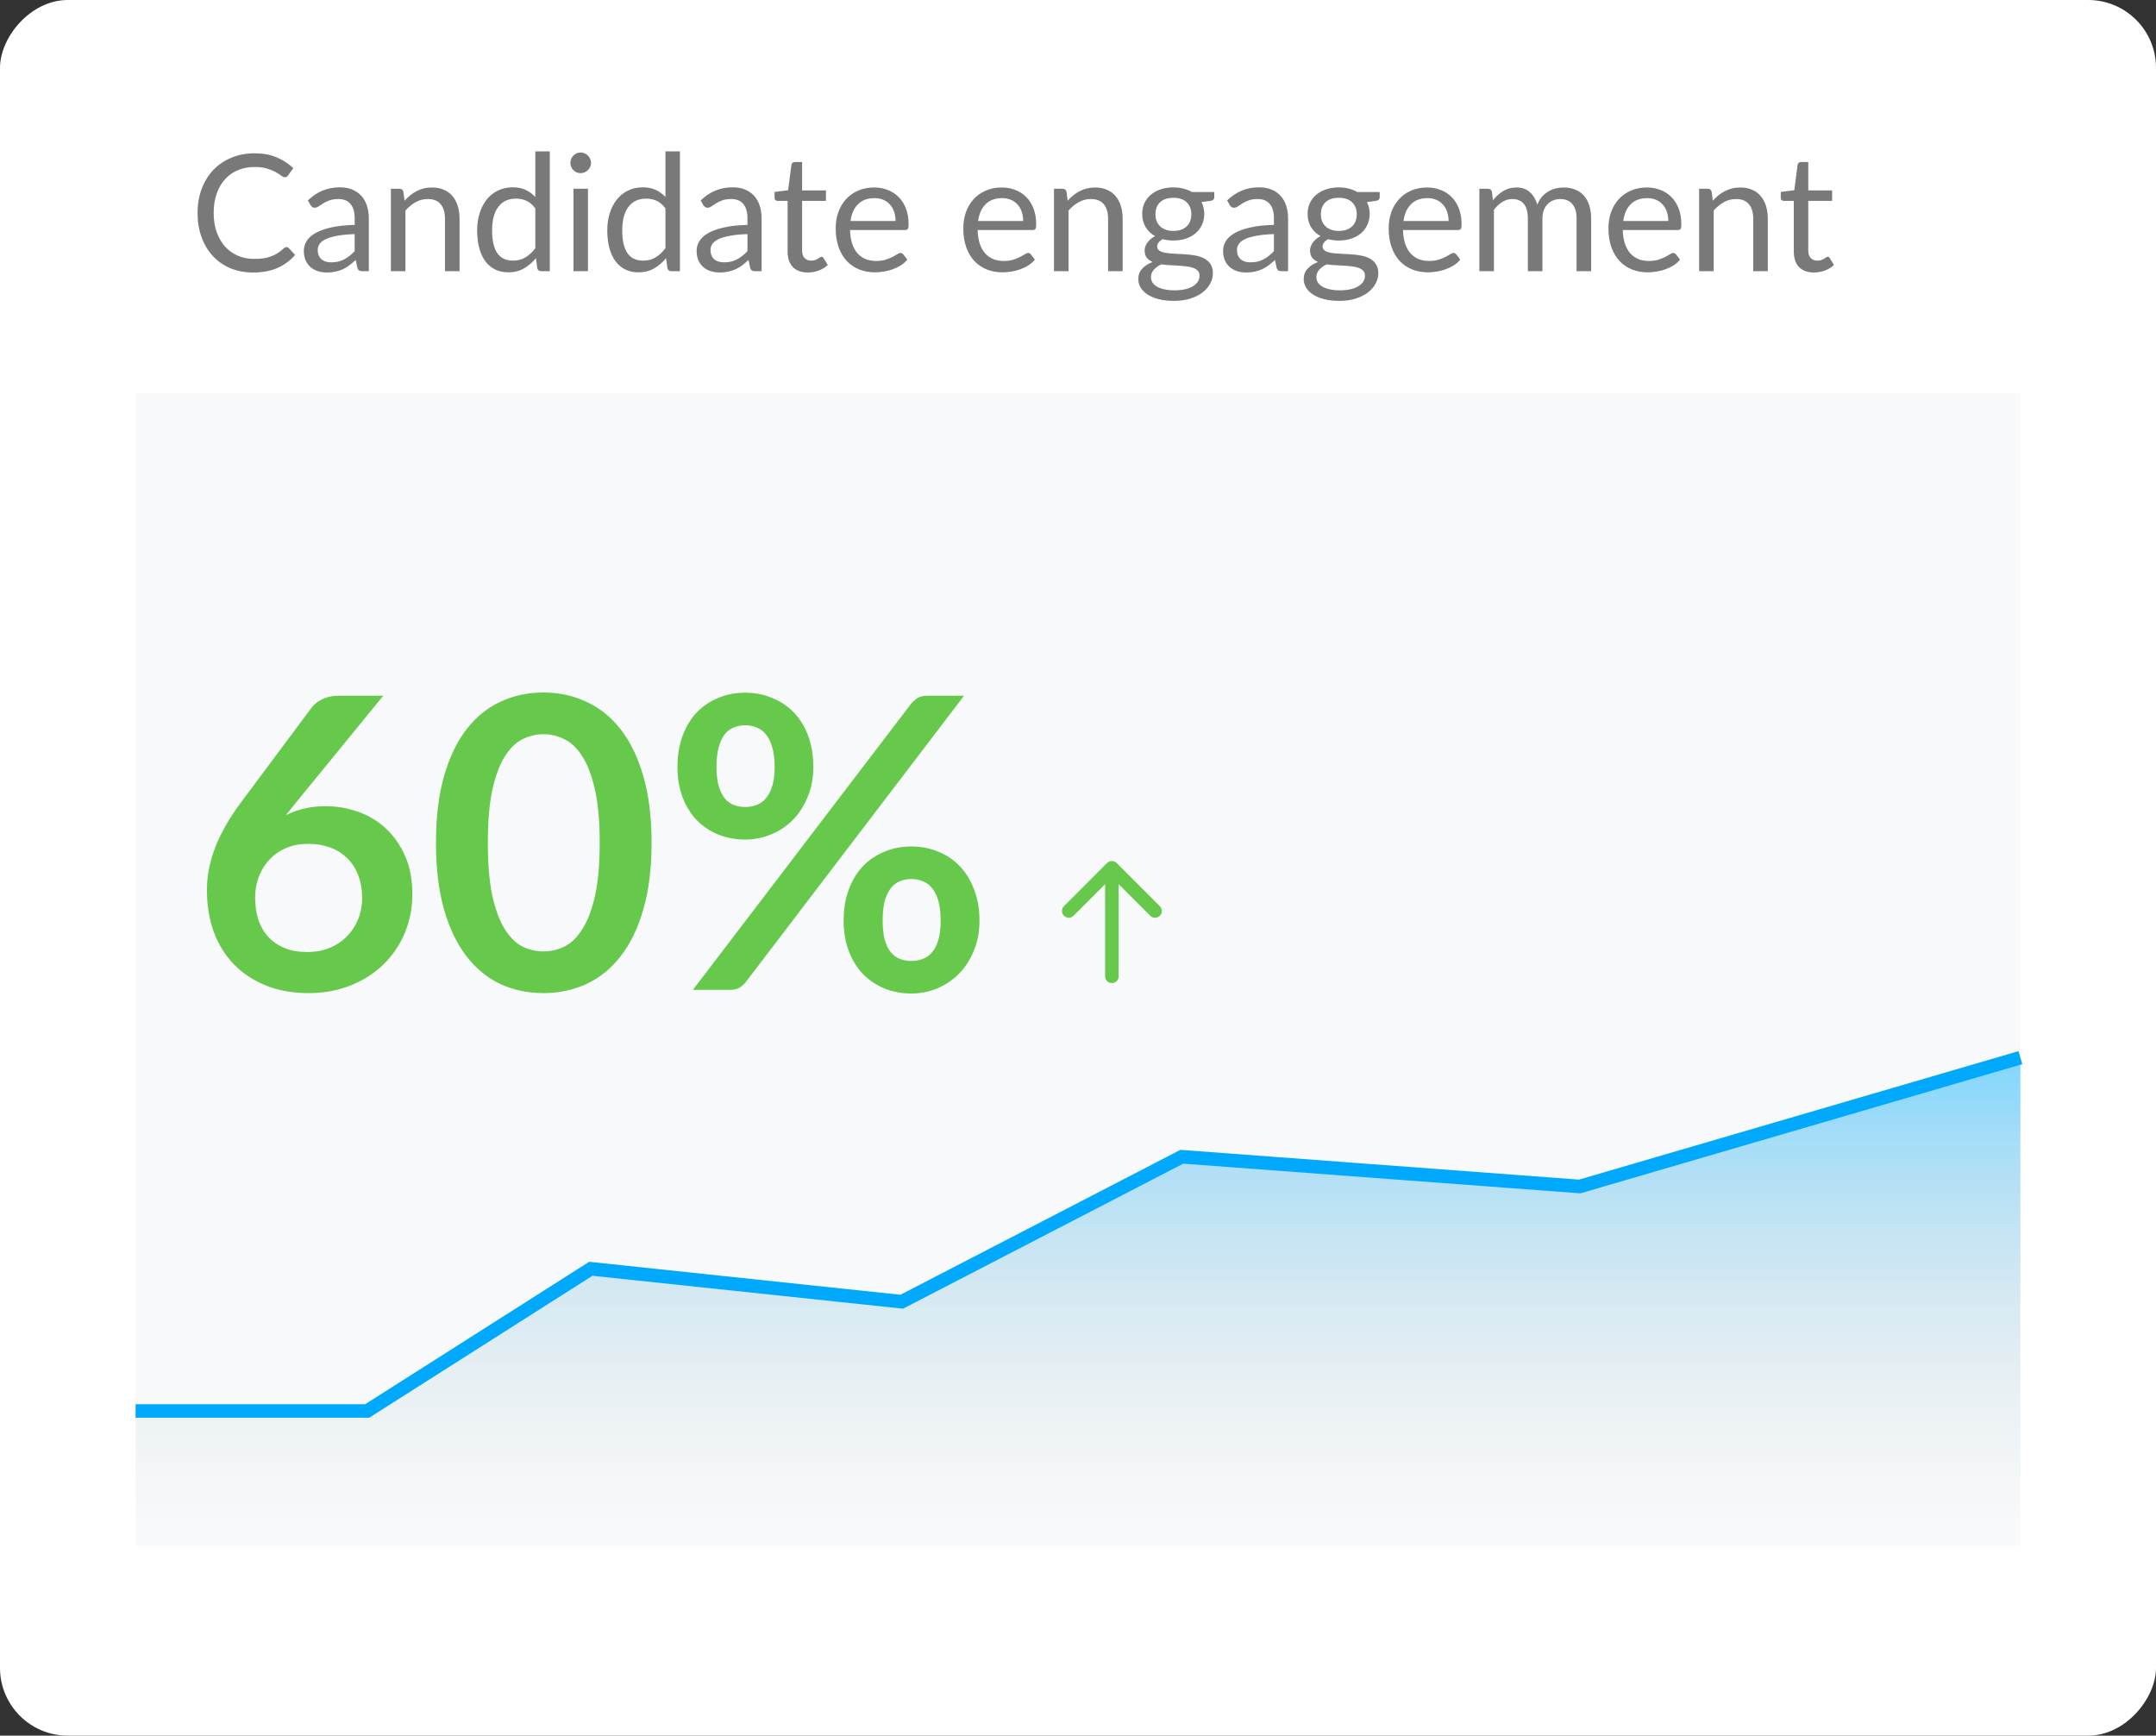
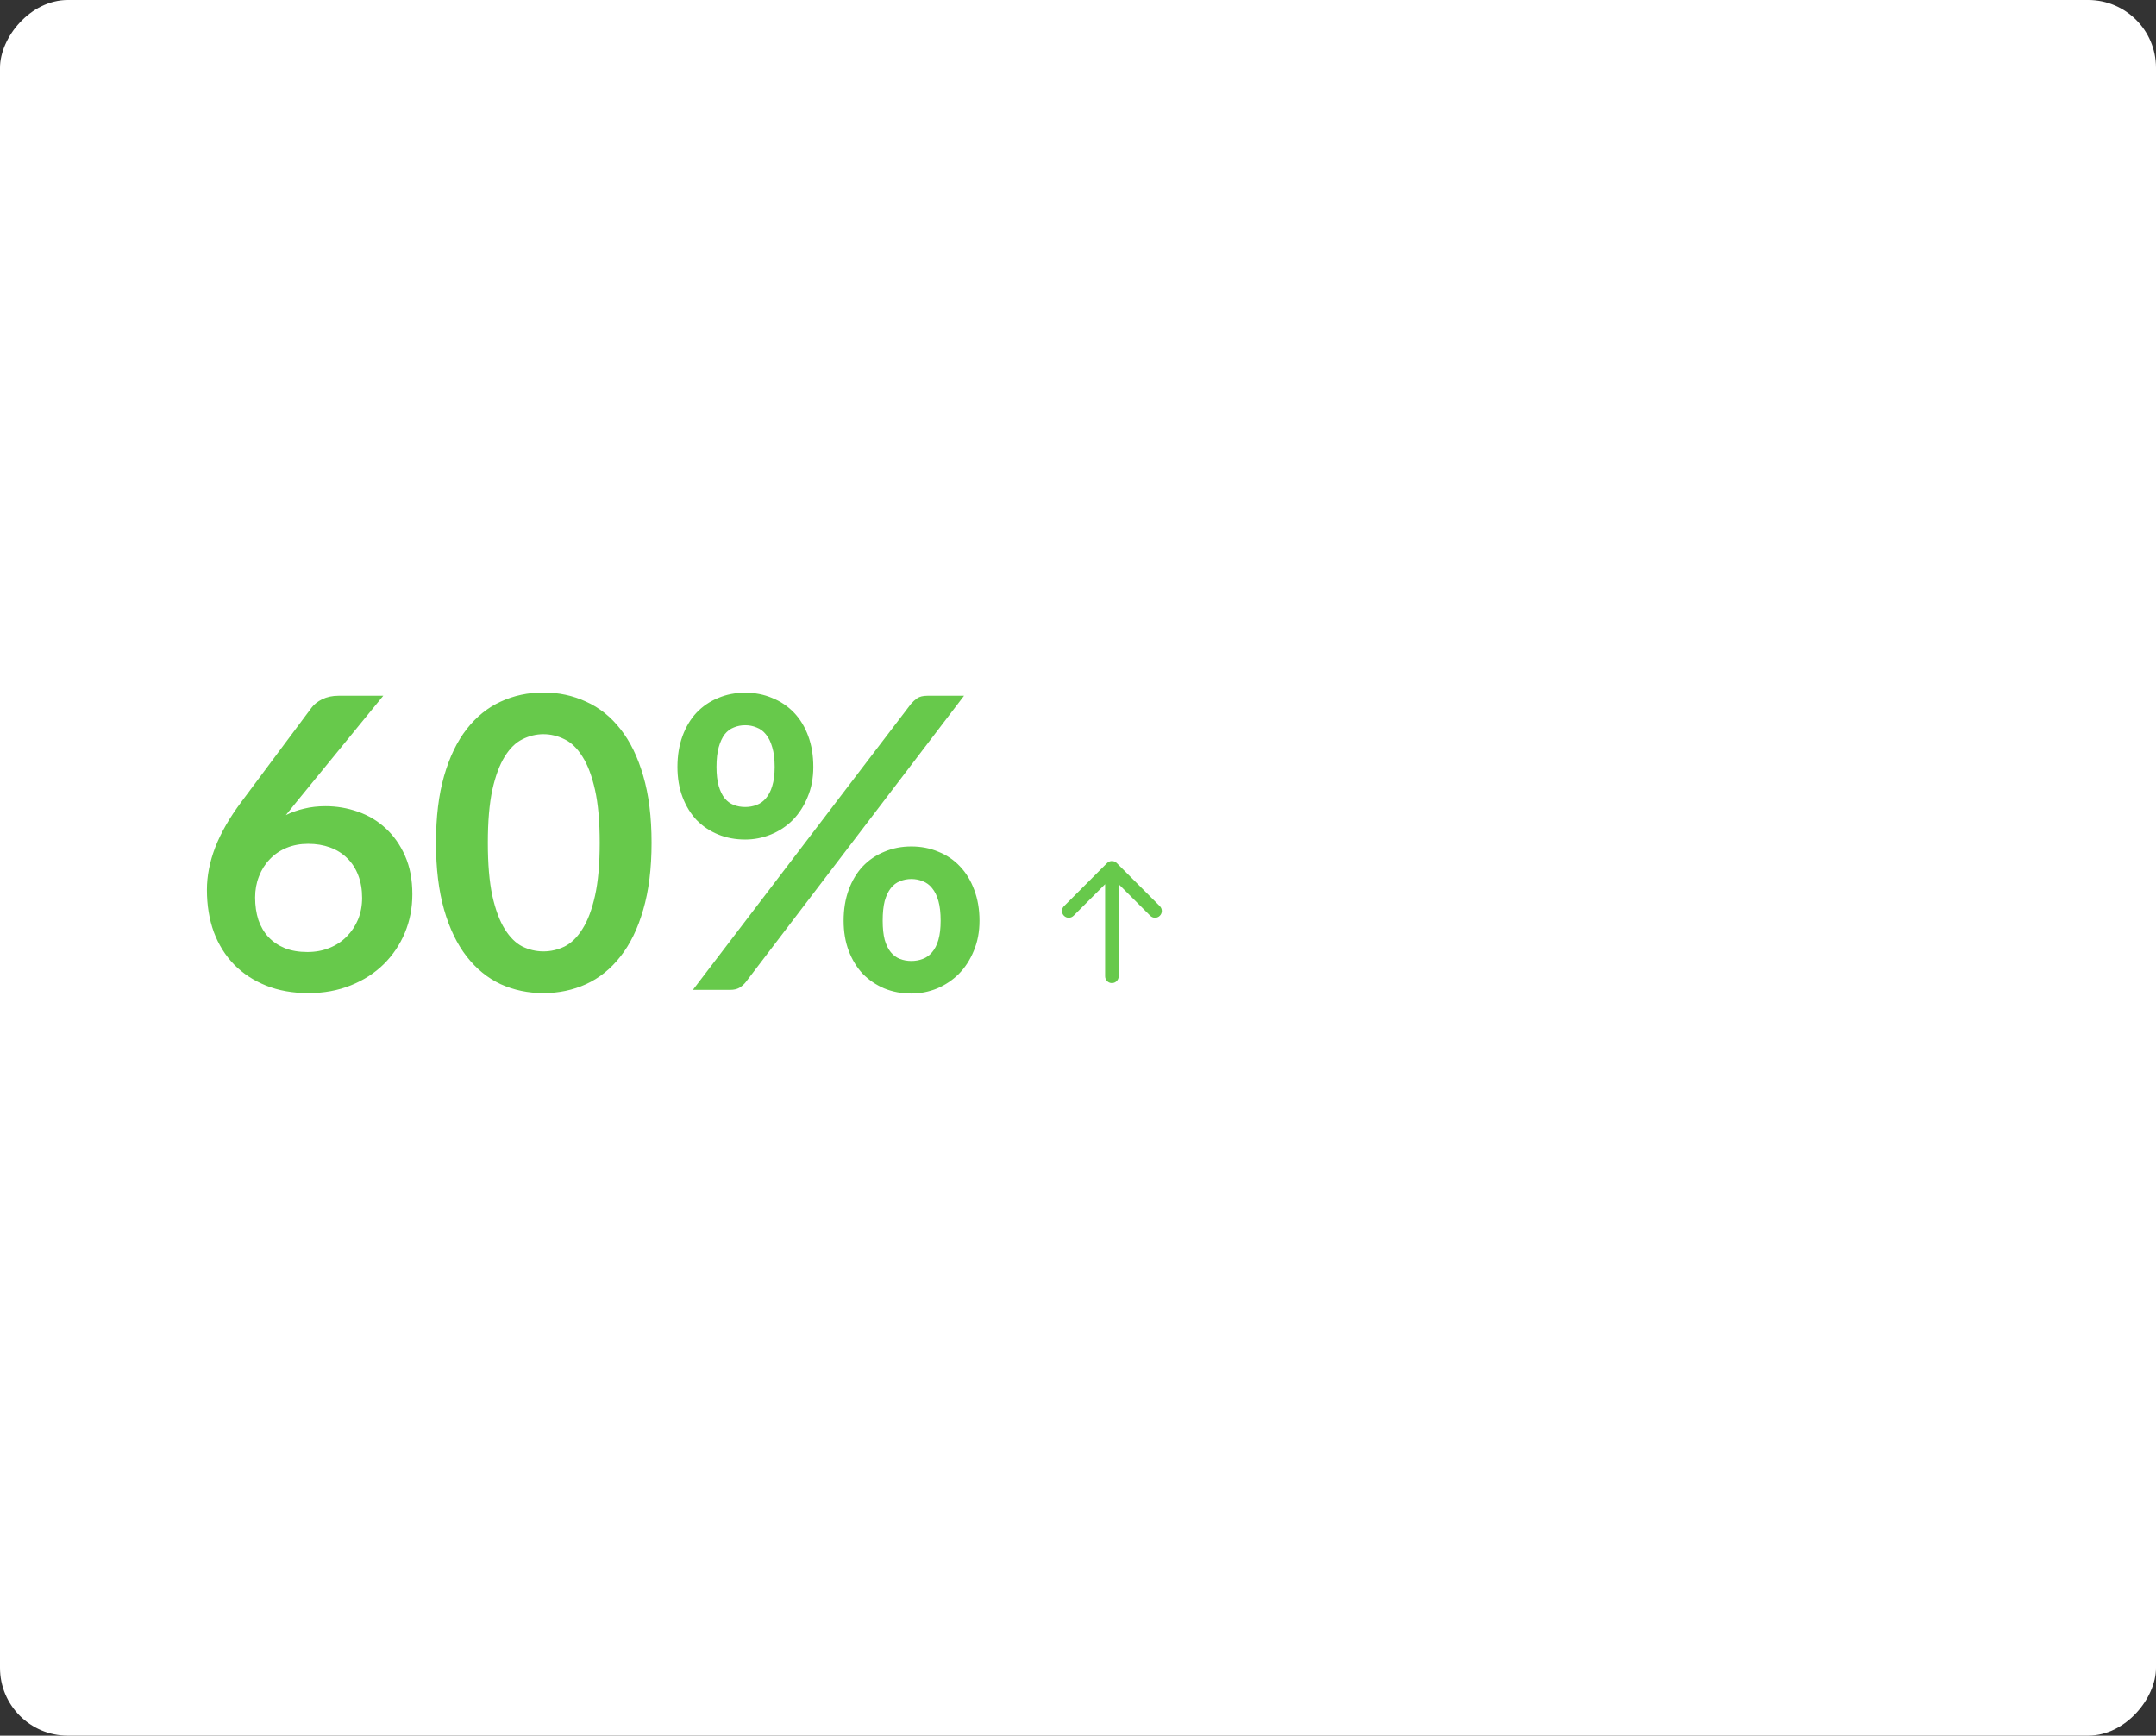
<svg xmlns="http://www.w3.org/2000/svg" width="159" height="128" viewBox="0 0 159 128" fill="none">
  <rect x="0" y="0" width="159" height="128" fill="#333333" stroke="none" />
  <rect width="159" height="128" rx="5" transform="matrix(-1 0 0 1 159 0)" fill="white" />
-   <path d="M21.134 18.224C21.198 18.224 21.254 18.25 21.302 18.302L21.764 18.8C21.412 19.208 20.984 19.526 20.48 19.754C19.98 19.982 19.374 20.096 18.662 20.096C18.046 20.096 17.486 19.99 16.982 19.778C16.478 19.562 16.048 19.262 15.692 18.878C15.336 18.49 15.06 18.026 14.864 17.486C14.668 16.946 14.57 16.352 14.57 15.704C14.57 15.056 14.672 14.462 14.876 13.922C15.08 13.382 15.366 12.918 15.734 12.53C16.106 12.142 16.55 11.842 17.066 11.63C17.582 11.414 18.152 11.306 18.776 11.306C19.388 11.306 19.928 11.404 20.396 11.6C20.864 11.796 21.276 12.062 21.632 12.398L21.248 12.932C21.224 12.972 21.192 13.006 21.152 13.034C21.116 13.058 21.066 13.07 21.002 13.07C20.93 13.07 20.842 13.032 20.738 12.956C20.634 12.876 20.498 12.788 20.33 12.692C20.162 12.596 19.952 12.51 19.7 12.434C19.448 12.354 19.138 12.314 18.77 12.314C18.326 12.314 17.92 12.392 17.552 12.548C17.184 12.7 16.866 12.922 16.598 13.214C16.334 13.506 16.128 13.862 15.98 14.282C15.832 14.702 15.758 15.176 15.758 15.704C15.758 16.24 15.834 16.718 15.986 17.138C16.142 17.558 16.352 17.914 16.616 18.206C16.884 18.494 17.198 18.714 17.558 18.866C17.922 19.018 18.314 19.094 18.734 19.094C18.99 19.094 19.22 19.08 19.424 19.052C19.632 19.02 19.822 18.972 19.994 18.908C20.17 18.844 20.332 18.764 20.48 18.668C20.632 18.568 20.782 18.45 20.93 18.314C20.998 18.254 21.066 18.224 21.134 18.224ZM26.156 17.264C25.664 17.28 25.244 17.32 24.896 17.384C24.552 17.444 24.27 17.524 24.05 17.624C23.834 17.724 23.676 17.842 23.576 17.978C23.48 18.114 23.432 18.266 23.432 18.434C23.432 18.594 23.458 18.732 23.51 18.848C23.562 18.964 23.632 19.06 23.72 19.136C23.812 19.208 23.918 19.262 24.038 19.298C24.162 19.33 24.294 19.346 24.434 19.346C24.622 19.346 24.794 19.328 24.95 19.292C25.106 19.252 25.252 19.196 25.388 19.124C25.528 19.052 25.66 18.966 25.784 18.866C25.912 18.766 26.036 18.652 26.156 18.524V17.264ZM22.706 14.78C23.042 14.456 23.404 14.214 23.792 14.054C24.18 13.894 24.61 13.814 25.082 13.814C25.422 13.814 25.724 13.87 25.988 13.982C26.252 14.094 26.474 14.25 26.654 14.45C26.834 14.65 26.97 14.892 27.062 15.176C27.154 15.46 27.2 15.772 27.2 16.112V20H26.726C26.622 20 26.542 19.984 26.486 19.952C26.43 19.916 26.386 19.848 26.354 19.748L26.234 19.172C26.074 19.32 25.918 19.452 25.766 19.568C25.614 19.68 25.454 19.776 25.286 19.856C25.118 19.932 24.938 19.99 24.746 20.03C24.558 20.074 24.348 20.096 24.116 20.096C23.88 20.096 23.658 20.064 23.45 20C23.242 19.932 23.06 19.832 22.904 19.7C22.752 19.568 22.63 19.402 22.538 19.202C22.45 18.998 22.406 18.758 22.406 18.482C22.406 18.242 22.472 18.012 22.604 17.792C22.736 17.568 22.95 17.37 23.246 17.198C23.542 17.026 23.928 16.886 24.404 16.778C24.88 16.666 25.464 16.602 26.156 16.586V16.112C26.156 15.64 26.054 15.284 25.85 15.044C25.646 14.8 25.348 14.678 24.956 14.678C24.692 14.678 24.47 14.712 24.29 14.78C24.114 14.844 23.96 14.918 23.828 15.002C23.7 15.082 23.588 15.156 23.492 15.224C23.4 15.288 23.308 15.32 23.216 15.32C23.144 15.32 23.082 15.302 23.03 15.266C22.978 15.226 22.934 15.178 22.898 15.122L22.706 14.78ZM29.834 14.804C29.966 14.656 30.107 14.522 30.255 14.402C30.402 14.282 30.558 14.18 30.723 14.096C30.89 14.008 31.067 13.942 31.25 13.898C31.439 13.85 31.64 13.826 31.857 13.826C32.188 13.826 32.48 13.882 32.733 13.994C32.989 14.102 33.2 14.258 33.368 14.462C33.541 14.662 33.67 14.904 33.758 15.188C33.846 15.472 33.891 15.786 33.891 16.13V20H32.816V16.13C32.816 15.67 32.711 15.314 32.498 15.062C32.291 14.806 31.973 14.678 31.544 14.678C31.229 14.678 30.933 14.754 30.657 14.906C30.384 15.058 30.133 15.264 29.901 15.524V20H28.826V13.922H29.468C29.62 13.922 29.715 13.996 29.75 14.144L29.834 14.804ZM39.478 15.368C39.278 15.1 39.062 14.914 38.83 14.81C38.598 14.702 38.338 14.648 38.05 14.648C37.486 14.648 37.052 14.85 36.748 15.254C36.444 15.658 36.292 16.234 36.292 16.982C36.292 17.378 36.326 17.718 36.394 18.002C36.462 18.282 36.562 18.514 36.694 18.698C36.826 18.878 36.988 19.01 37.18 19.094C37.372 19.178 37.59 19.22 37.834 19.22C38.186 19.22 38.492 19.14 38.752 18.98C39.016 18.82 39.258 18.594 39.478 18.302V15.368ZM40.546 11.162V20H39.91C39.758 20 39.662 19.926 39.622 19.778L39.526 19.04C39.266 19.352 38.97 19.604 38.638 19.796C38.306 19.988 37.922 20.084 37.486 20.084C37.138 20.084 36.822 20.018 36.538 19.886C36.254 19.75 36.012 19.552 35.812 19.292C35.612 19.032 35.458 18.708 35.35 18.32C35.242 17.932 35.188 17.486 35.188 16.982C35.188 16.534 35.248 16.118 35.368 15.734C35.488 15.346 35.66 15.01 35.884 14.726C36.108 14.442 36.382 14.22 36.706 14.06C37.034 13.896 37.402 13.814 37.81 13.814C38.182 13.814 38.5 13.878 38.764 14.006C39.032 14.13 39.27 14.304 39.478 14.528V11.162H40.546ZM43.361 13.922V20H42.293V13.922H43.361ZM43.589 12.014C43.589 12.118 43.567 12.216 43.523 12.308C43.483 12.396 43.427 12.476 43.355 12.548C43.287 12.616 43.205 12.67 43.109 12.71C43.017 12.75 42.919 12.77 42.815 12.77C42.711 12.77 42.613 12.75 42.521 12.71C42.433 12.67 42.355 12.616 42.287 12.548C42.219 12.476 42.165 12.396 42.125 12.308C42.085 12.216 42.065 12.118 42.065 12.014C42.065 11.91 42.085 11.812 42.125 11.72C42.165 11.624 42.219 11.542 42.287 11.474C42.355 11.402 42.433 11.346 42.521 11.306C42.613 11.266 42.711 11.246 42.815 11.246C42.919 11.246 43.017 11.266 43.109 11.306C43.205 11.346 43.287 11.402 43.355 11.474C43.427 11.542 43.483 11.624 43.523 11.72C43.567 11.812 43.589 11.91 43.589 12.014ZM49.075 15.368C48.876 15.1 48.66 14.914 48.428 14.81C48.196 14.702 47.935 14.648 47.648 14.648C47.084 14.648 46.65 14.85 46.346 15.254C46.041 15.658 45.889 16.234 45.889 16.982C45.889 17.378 45.923 17.718 45.992 18.002C46.059 18.282 46.16 18.514 46.291 18.698C46.423 18.878 46.586 19.01 46.778 19.094C46.969 19.178 47.188 19.22 47.431 19.22C47.783 19.22 48.09 19.14 48.349 18.98C48.614 18.82 48.855 18.594 49.075 18.302V15.368ZM50.144 11.162V20H49.508C49.355 20 49.26 19.926 49.219 19.778L49.123 19.04C48.864 19.352 48.568 19.604 48.236 19.796C47.904 19.988 47.52 20.084 47.084 20.084C46.736 20.084 46.419 20.018 46.136 19.886C45.852 19.75 45.609 19.552 45.41 19.292C45.209 19.032 45.056 18.708 44.947 18.32C44.84 17.932 44.785 17.486 44.785 16.982C44.785 16.534 44.846 16.118 44.965 15.734C45.086 15.346 45.258 15.01 45.481 14.726C45.706 14.442 45.98 14.22 46.303 14.06C46.632 13.896 46.999 13.814 47.407 13.814C47.779 13.814 48.097 13.878 48.361 14.006C48.63 14.13 48.867 14.304 49.075 14.528V11.162H50.144ZM55.124 17.264C54.632 17.28 54.212 17.32 53.864 17.384C53.52 17.444 53.238 17.524 53.018 17.624C52.802 17.724 52.644 17.842 52.544 17.978C52.448 18.114 52.4 18.266 52.4 18.434C52.4 18.594 52.426 18.732 52.478 18.848C52.53 18.964 52.6 19.06 52.688 19.136C52.78 19.208 52.886 19.262 53.006 19.298C53.13 19.33 53.262 19.346 53.402 19.346C53.59 19.346 53.762 19.328 53.918 19.292C54.074 19.252 54.22 19.196 54.356 19.124C54.496 19.052 54.628 18.966 54.752 18.866C54.88 18.766 55.004 18.652 55.124 18.524V17.264ZM51.674 14.78C52.01 14.456 52.372 14.214 52.76 14.054C53.148 13.894 53.578 13.814 54.05 13.814C54.39 13.814 54.692 13.87 54.956 13.982C55.22 14.094 55.442 14.25 55.622 14.45C55.802 14.65 55.938 14.892 56.03 15.176C56.122 15.46 56.168 15.772 56.168 16.112V20H55.694C55.59 20 55.51 19.984 55.454 19.952C55.398 19.916 55.354 19.848 55.322 19.748L55.202 19.172C55.042 19.32 54.886 19.452 54.734 19.568C54.582 19.68 54.422 19.776 54.254 19.856C54.086 19.932 53.906 19.99 53.714 20.03C53.526 20.074 53.316 20.096 53.084 20.096C52.848 20.096 52.626 20.064 52.418 20C52.21 19.932 52.028 19.832 51.872 19.7C51.72 19.568 51.598 19.402 51.506 19.202C51.418 18.998 51.374 18.758 51.374 18.482C51.374 18.242 51.44 18.012 51.572 17.792C51.704 17.568 51.918 17.37 52.214 17.198C52.51 17.026 52.896 16.886 53.372 16.778C53.848 16.666 54.432 16.602 55.124 16.586V16.112C55.124 15.64 55.022 15.284 54.818 15.044C54.614 14.8 54.316 14.678 53.924 14.678C53.66 14.678 53.438 14.712 53.258 14.78C53.082 14.844 52.928 14.918 52.796 15.002C52.668 15.082 52.556 15.156 52.46 15.224C52.368 15.288 52.276 15.32 52.184 15.32C52.112 15.32 52.05 15.302 51.998 15.266C51.946 15.226 51.902 15.178 51.866 15.122L51.674 14.78ZM59.579 20.096C59.099 20.096 58.729 19.962 58.469 19.694C58.213 19.426 58.085 19.04 58.085 18.536V14.816H57.353C57.289 14.816 57.235 14.798 57.191 14.762C57.147 14.722 57.125 14.662 57.125 14.582V14.156L58.121 14.03L58.367 12.152C58.379 12.092 58.405 12.044 58.445 12.008C58.489 11.968 58.545 11.948 58.613 11.948H59.153V14.042H60.911V14.816H59.153V18.464C59.153 18.72 59.215 18.91 59.339 19.034C59.463 19.158 59.623 19.22 59.819 19.22C59.931 19.22 60.027 19.206 60.107 19.178C60.191 19.146 60.263 19.112 60.323 19.076C60.383 19.04 60.433 19.008 60.473 18.98C60.517 18.948 60.555 18.932 60.587 18.932C60.643 18.932 60.693 18.966 60.737 19.034L61.049 19.544C60.865 19.716 60.643 19.852 60.383 19.952C60.123 20.048 59.855 20.096 59.579 20.096ZM66.047 16.298C66.047 16.05 66.011 15.824 65.939 15.62C65.871 15.412 65.769 15.234 65.633 15.086C65.501 14.934 65.339 14.818 65.147 14.738C64.955 14.654 64.737 14.612 64.493 14.612C63.981 14.612 63.575 14.762 63.275 15.062C62.979 15.358 62.795 15.77 62.723 16.298H66.047ZM66.911 19.148C66.779 19.308 66.621 19.448 66.437 19.568C66.253 19.684 66.055 19.78 65.843 19.856C65.635 19.932 65.419 19.988 65.195 20.024C64.971 20.064 64.749 20.084 64.529 20.084C64.109 20.084 63.721 20.014 63.365 19.874C63.013 19.73 62.707 19.522 62.447 19.25C62.191 18.974 61.991 18.634 61.847 18.23C61.703 17.826 61.631 17.362 61.631 16.838C61.631 16.414 61.695 16.018 61.823 15.65C61.955 15.282 62.143 14.964 62.387 14.696C62.631 14.424 62.929 14.212 63.281 14.06C63.633 13.904 64.029 13.826 64.469 13.826C64.833 13.826 65.169 13.888 65.477 14.012C65.789 14.132 66.057 14.308 66.281 14.54C66.509 14.768 66.687 15.052 66.815 15.392C66.943 15.728 67.007 16.112 67.007 16.544C67.007 16.712 66.989 16.824 66.953 16.88C66.917 16.936 66.849 16.964 66.749 16.964H62.687C62.699 17.348 62.751 17.682 62.843 17.966C62.939 18.25 63.071 18.488 63.239 18.68C63.407 18.868 63.607 19.01 63.839 19.106C64.071 19.198 64.331 19.244 64.619 19.244C64.887 19.244 65.117 19.214 65.309 19.154C65.505 19.09 65.673 19.022 65.813 18.95C65.953 18.878 66.069 18.812 66.161 18.752C66.257 18.688 66.339 18.656 66.407 18.656C66.495 18.656 66.563 18.69 66.611 18.758L66.911 19.148ZM75.457 16.298C75.457 16.05 75.421 15.824 75.349 15.62C75.281 15.412 75.179 15.234 75.043 15.086C74.911 14.934 74.749 14.818 74.557 14.738C74.365 14.654 74.147 14.612 73.903 14.612C73.391 14.612 72.985 14.762 72.685 15.062C72.389 15.358 72.205 15.77 72.133 16.298H75.457ZM76.321 19.148C76.189 19.308 76.031 19.448 75.847 19.568C75.663 19.684 75.465 19.78 75.253 19.856C75.045 19.932 74.829 19.988 74.605 20.024C74.381 20.064 74.159 20.084 73.939 20.084C73.519 20.084 73.131 20.014 72.775 19.874C72.423 19.73 72.117 19.522 71.857 19.25C71.601 18.974 71.401 18.634 71.257 18.23C71.113 17.826 71.041 17.362 71.041 16.838C71.041 16.414 71.105 16.018 71.233 15.65C71.365 15.282 71.553 14.964 71.797 14.696C72.041 14.424 72.339 14.212 72.691 14.06C73.043 13.904 73.439 13.826 73.879 13.826C74.243 13.826 74.579 13.888 74.887 14.012C75.199 14.132 75.467 14.308 75.691 14.54C75.919 14.768 76.097 15.052 76.225 15.392C76.353 15.728 76.417 16.112 76.417 16.544C76.417 16.712 76.399 16.824 76.363 16.88C76.327 16.936 76.259 16.964 76.159 16.964H72.097C72.109 17.348 72.161 17.682 72.253 17.966C72.349 18.25 72.481 18.488 72.649 18.68C72.817 18.868 73.017 19.01 73.249 19.106C73.481 19.198 73.741 19.244 74.029 19.244C74.297 19.244 74.527 19.214 74.719 19.154C74.915 19.09 75.083 19.022 75.223 18.95C75.363 18.878 75.479 18.812 75.571 18.752C75.667 18.688 75.749 18.656 75.817 18.656C75.905 18.656 75.973 18.69 76.021 18.758L76.321 19.148ZM78.737 14.804C78.869 14.656 79.009 14.522 79.157 14.402C79.305 14.282 79.461 14.18 79.625 14.096C79.793 14.008 79.969 13.942 80.153 13.898C80.341 13.85 80.543 13.826 80.759 13.826C81.091 13.826 81.383 13.882 81.635 13.994C81.891 14.102 82.103 14.258 82.271 14.462C82.443 14.662 82.573 14.904 82.661 15.188C82.749 15.472 82.793 15.786 82.793 16.13V20H81.719V16.13C81.719 15.67 81.613 15.314 81.401 15.062C81.193 14.806 80.875 14.678 80.447 14.678C80.131 14.678 79.835 14.754 79.559 14.906C79.287 15.058 79.035 15.264 78.803 15.524V20H77.729V13.922H78.371C78.523 13.922 78.617 13.996 78.653 14.144L78.737 14.804ZM86.538 17.03C86.754 17.03 86.944 17 87.108 16.94C87.272 16.88 87.41 16.796 87.522 16.688C87.634 16.58 87.718 16.452 87.774 16.304C87.83 16.152 87.858 15.986 87.858 15.806C87.858 15.434 87.744 15.138 87.516 14.918C87.292 14.698 86.966 14.588 86.538 14.588C86.106 14.588 85.776 14.698 85.548 14.918C85.324 15.138 85.212 15.434 85.212 15.806C85.212 15.986 85.24 16.152 85.296 16.304C85.356 16.452 85.442 16.58 85.554 16.688C85.666 16.796 85.804 16.88 85.968 16.94C86.132 17 86.322 17.03 86.538 17.03ZM88.464 20.33C88.464 20.182 88.422 20.062 88.338 19.97C88.254 19.878 88.14 19.806 87.996 19.754C87.856 19.702 87.692 19.666 87.504 19.646C87.316 19.622 87.116 19.604 86.904 19.592C86.696 19.58 86.484 19.568 86.268 19.556C86.052 19.544 85.844 19.524 85.644 19.496C85.42 19.6 85.236 19.732 85.092 19.892C84.952 20.048 84.882 20.232 84.882 20.444C84.882 20.58 84.916 20.706 84.984 20.822C85.056 20.942 85.164 21.044 85.308 21.128C85.452 21.216 85.632 21.284 85.848 21.332C86.068 21.384 86.326 21.41 86.622 21.41C86.91 21.41 87.168 21.384 87.396 21.332C87.624 21.28 87.816 21.206 87.972 21.11C88.132 21.014 88.254 20.9 88.338 20.768C88.422 20.636 88.464 20.49 88.464 20.33ZM89.55 14.162V14.558C89.55 14.69 89.466 14.774 89.298 14.81L88.608 14.9C88.744 15.164 88.812 15.456 88.812 15.776C88.812 16.072 88.754 16.342 88.638 16.586C88.526 16.826 88.37 17.032 88.17 17.204C87.97 17.376 87.73 17.508 87.45 17.6C87.17 17.692 86.866 17.738 86.538 17.738C86.254 17.738 85.986 17.704 85.734 17.636C85.606 17.716 85.508 17.802 85.44 17.894C85.372 17.982 85.338 18.072 85.338 18.164C85.338 18.308 85.396 18.418 85.512 18.494C85.632 18.566 85.788 18.618 85.98 18.65C86.172 18.682 86.39 18.702 86.634 18.71C86.882 18.718 87.134 18.732 87.39 18.752C87.65 18.768 87.902 18.798 88.146 18.842C88.394 18.886 88.614 18.958 88.806 19.058C88.998 19.158 89.152 19.296 89.268 19.472C89.388 19.648 89.448 19.876 89.448 20.156C89.448 20.416 89.382 20.668 89.25 20.912C89.122 21.156 88.936 21.372 88.692 21.56C88.448 21.752 88.148 21.904 87.792 22.016C87.44 22.132 87.042 22.19 86.598 22.19C86.154 22.19 85.766 22.146 85.434 22.058C85.102 21.97 84.826 21.852 84.606 21.704C84.386 21.556 84.22 21.384 84.108 21.188C84 20.996 83.946 20.794 83.946 20.582C83.946 20.282 84.04 20.028 84.228 19.82C84.416 19.612 84.674 19.446 85.002 19.322C84.822 19.242 84.678 19.136 84.57 19.004C84.466 18.868 84.414 18.686 84.414 18.458C84.414 18.37 84.43 18.28 84.462 18.188C84.494 18.092 84.542 17.998 84.606 17.906C84.674 17.81 84.756 17.72 84.852 17.636C84.948 17.552 85.06 17.478 85.188 17.414C84.888 17.246 84.654 17.024 84.486 16.748C84.318 16.468 84.234 16.144 84.234 15.776C84.234 15.48 84.29 15.212 84.402 14.972C84.518 14.728 84.678 14.522 84.882 14.354C85.086 14.182 85.328 14.05 85.608 13.958C85.892 13.866 86.202 13.82 86.538 13.82C86.802 13.82 87.048 13.85 87.276 13.91C87.504 13.966 87.712 14.05 87.9 14.162H89.55ZM93.949 17.264C93.457 17.28 93.037 17.32 92.689 17.384C92.345 17.444 92.063 17.524 91.843 17.624C91.627 17.724 91.469 17.842 91.369 17.978C91.273 18.114 91.225 18.266 91.225 18.434C91.225 18.594 91.251 18.732 91.303 18.848C91.355 18.964 91.425 19.06 91.513 19.136C91.605 19.208 91.711 19.262 91.831 19.298C91.955 19.33 92.087 19.346 92.227 19.346C92.415 19.346 92.587 19.328 92.743 19.292C92.899 19.252 93.045 19.196 93.181 19.124C93.321 19.052 93.453 18.966 93.577 18.866C93.705 18.766 93.829 18.652 93.949 18.524V17.264ZM90.499 14.78C90.835 14.456 91.197 14.214 91.585 14.054C91.973 13.894 92.403 13.814 92.875 13.814C93.215 13.814 93.517 13.87 93.781 13.982C94.045 14.094 94.267 14.25 94.447 14.45C94.627 14.65 94.763 14.892 94.855 15.176C94.947 15.46 94.993 15.772 94.993 16.112V20H94.519C94.415 20 94.335 19.984 94.279 19.952C94.223 19.916 94.179 19.848 94.147 19.748L94.027 19.172C93.867 19.32 93.711 19.452 93.559 19.568C93.407 19.68 93.247 19.776 93.079 19.856C92.911 19.932 92.731 19.99 92.539 20.03C92.351 20.074 92.141 20.096 91.909 20.096C91.673 20.096 91.451 20.064 91.243 20C91.035 19.932 90.853 19.832 90.697 19.7C90.545 19.568 90.423 19.402 90.331 19.202C90.243 18.998 90.199 18.758 90.199 18.482C90.199 18.242 90.265 18.012 90.397 17.792C90.529 17.568 90.743 17.37 91.039 17.198C91.335 17.026 91.721 16.886 92.197 16.778C92.673 16.666 93.257 16.602 93.949 16.586V16.112C93.949 15.64 93.847 15.284 93.643 15.044C93.439 14.8 93.141 14.678 92.749 14.678C92.485 14.678 92.263 14.712 92.083 14.78C91.907 14.844 91.753 14.918 91.621 15.002C91.493 15.082 91.381 15.156 91.285 15.224C91.193 15.288 91.101 15.32 91.009 15.32C90.937 15.32 90.875 15.302 90.823 15.266C90.771 15.226 90.727 15.178 90.691 15.122L90.499 14.78ZM98.737 17.03C98.953 17.03 99.143 17 99.307 16.94C99.471 16.88 99.609 16.796 99.721 16.688C99.833 16.58 99.917 16.452 99.973 16.304C100.029 16.152 100.057 15.986 100.057 15.806C100.057 15.434 99.943 15.138 99.715 14.918C99.491 14.698 99.165 14.588 98.737 14.588C98.305 14.588 97.975 14.698 97.747 14.918C97.523 15.138 97.411 15.434 97.411 15.806C97.411 15.986 97.439 16.152 97.495 16.304C97.555 16.452 97.641 16.58 97.753 16.688C97.865 16.796 98.003 16.88 98.167 16.94C98.331 17 98.521 17.03 98.737 17.03ZM100.663 20.33C100.663 20.182 100.621 20.062 100.537 19.97C100.453 19.878 100.339 19.806 100.195 19.754C100.055 19.702 99.891 19.666 99.703 19.646C99.515 19.622 99.315 19.604 99.103 19.592C98.895 19.58 98.683 19.568 98.467 19.556C98.251 19.544 98.043 19.524 97.843 19.496C97.619 19.6 97.435 19.732 97.291 19.892C97.151 20.048 97.081 20.232 97.081 20.444C97.081 20.58 97.115 20.706 97.183 20.822C97.255 20.942 97.363 21.044 97.507 21.128C97.651 21.216 97.831 21.284 98.047 21.332C98.267 21.384 98.525 21.41 98.821 21.41C99.109 21.41 99.367 21.384 99.595 21.332C99.823 21.28 100.015 21.206 100.171 21.11C100.331 21.014 100.453 20.9 100.537 20.768C100.621 20.636 100.663 20.49 100.663 20.33ZM101.749 14.162V14.558C101.749 14.69 101.665 14.774 101.497 14.81L100.807 14.9C100.943 15.164 101.011 15.456 101.011 15.776C101.011 16.072 100.953 16.342 100.837 16.586C100.725 16.826 100.569 17.032 100.369 17.204C100.169 17.376 99.929 17.508 99.649 17.6C99.369 17.692 99.065 17.738 98.737 17.738C98.453 17.738 98.185 17.704 97.933 17.636C97.805 17.716 97.707 17.802 97.639 17.894C97.571 17.982 97.537 18.072 97.537 18.164C97.537 18.308 97.595 18.418 97.711 18.494C97.831 18.566 97.987 18.618 98.179 18.65C98.371 18.682 98.589 18.702 98.833 18.71C99.081 18.718 99.333 18.732 99.589 18.752C99.849 18.768 100.101 18.798 100.345 18.842C100.593 18.886 100.813 18.958 101.005 19.058C101.197 19.158 101.351 19.296 101.467 19.472C101.587 19.648 101.647 19.876 101.647 20.156C101.647 20.416 101.581 20.668 101.449 20.912C101.321 21.156 101.135 21.372 100.891 21.56C100.647 21.752 100.347 21.904 99.991 22.016C99.639 22.132 99.241 22.19 98.797 22.19C98.353 22.19 97.965 22.146 97.633 22.058C97.301 21.97 97.025 21.852 96.805 21.704C96.585 21.556 96.419 21.384 96.307 21.188C96.199 20.996 96.145 20.794 96.145 20.582C96.145 20.282 96.239 20.028 96.427 19.82C96.615 19.612 96.873 19.446 97.201 19.322C97.021 19.242 96.877 19.136 96.769 19.004C96.665 18.868 96.613 18.686 96.613 18.458C96.613 18.37 96.629 18.28 96.661 18.188C96.693 18.092 96.741 17.998 96.805 17.906C96.873 17.81 96.955 17.72 97.051 17.636C97.147 17.552 97.259 17.478 97.387 17.414C97.087 17.246 96.853 17.024 96.685 16.748C96.517 16.468 96.433 16.144 96.433 15.776C96.433 15.48 96.489 15.212 96.601 14.972C96.717 14.728 96.877 14.522 97.081 14.354C97.285 14.182 97.527 14.05 97.807 13.958C98.091 13.866 98.401 13.82 98.737 13.82C99.001 13.82 99.247 13.85 99.475 13.91C99.703 13.966 99.911 14.05 100.099 14.162H101.749ZM106.828 16.298C106.828 16.05 106.792 15.824 106.72 15.62C106.652 15.412 106.55 15.234 106.414 15.086C106.282 14.934 106.12 14.818 105.928 14.738C105.736 14.654 105.518 14.612 105.274 14.612C104.762 14.612 104.356 14.762 104.056 15.062C103.76 15.358 103.576 15.77 103.504 16.298H106.828ZM107.692 19.148C107.56 19.308 107.402 19.448 107.218 19.568C107.034 19.684 106.836 19.78 106.624 19.856C106.416 19.932 106.2 19.988 105.976 20.024C105.752 20.064 105.53 20.084 105.31 20.084C104.89 20.084 104.502 20.014 104.146 19.874C103.794 19.73 103.488 19.522 103.228 19.25C102.972 18.974 102.772 18.634 102.628 18.23C102.484 17.826 102.412 17.362 102.412 16.838C102.412 16.414 102.476 16.018 102.604 15.65C102.736 15.282 102.924 14.964 103.168 14.696C103.412 14.424 103.71 14.212 104.062 14.06C104.414 13.904 104.81 13.826 105.25 13.826C105.614 13.826 105.95 13.888 106.258 14.012C106.57 14.132 106.838 14.308 107.062 14.54C107.29 14.768 107.468 15.052 107.596 15.392C107.724 15.728 107.788 16.112 107.788 16.544C107.788 16.712 107.77 16.824 107.734 16.88C107.698 16.936 107.63 16.964 107.53 16.964H103.468C103.48 17.348 103.532 17.682 103.624 17.966C103.72 18.25 103.852 18.488 104.02 18.68C104.188 18.868 104.388 19.01 104.62 19.106C104.852 19.198 105.112 19.244 105.4 19.244C105.668 19.244 105.898 19.214 106.09 19.154C106.286 19.09 106.454 19.022 106.594 18.95C106.734 18.878 106.85 18.812 106.942 18.752C107.038 18.688 107.12 18.656 107.188 18.656C107.276 18.656 107.344 18.69 107.392 18.758L107.692 19.148ZM109.1 20V13.922H109.742C109.894 13.922 109.988 13.996 110.024 14.144L110.102 14.768C110.326 14.492 110.578 14.266 110.858 14.09C111.138 13.914 111.462 13.826 111.83 13.826C112.238 13.826 112.568 13.94 112.82 14.168C113.076 14.396 113.26 14.704 113.372 15.092C113.46 14.872 113.572 14.682 113.708 14.522C113.848 14.362 114.004 14.23 114.176 14.126C114.348 14.022 114.53 13.946 114.722 13.898C114.918 13.85 115.116 13.826 115.316 13.826C115.636 13.826 115.92 13.878 116.168 13.982C116.42 14.082 116.632 14.23 116.804 14.426C116.98 14.622 117.114 14.864 117.206 15.152C117.298 15.436 117.344 15.762 117.344 16.13V20H116.27V16.13C116.27 15.654 116.166 15.294 115.958 15.05C115.75 14.802 115.45 14.678 115.058 14.678C114.882 14.678 114.714 14.71 114.554 14.774C114.398 14.834 114.26 14.924 114.14 15.044C114.02 15.164 113.924 15.316 113.852 15.5C113.784 15.68 113.75 15.89 113.75 16.13V20H112.676V16.13C112.676 15.642 112.578 15.278 112.382 15.038C112.186 14.798 111.9 14.678 111.524 14.678C111.26 14.678 111.016 14.75 110.792 14.894C110.568 15.034 110.362 15.226 110.174 15.47V20H109.1ZM123.035 16.298C123.035 16.05 122.999 15.824 122.927 15.62C122.859 15.412 122.757 15.234 122.621 15.086C122.489 14.934 122.327 14.818 122.135 14.738C121.943 14.654 121.725 14.612 121.481 14.612C120.969 14.612 120.563 14.762 120.263 15.062C119.967 15.358 119.783 15.77 119.711 16.298H123.035ZM123.899 19.148C123.767 19.308 123.609 19.448 123.425 19.568C123.241 19.684 123.043 19.78 122.831 19.856C122.623 19.932 122.407 19.988 122.183 20.024C121.959 20.064 121.737 20.084 121.517 20.084C121.097 20.084 120.709 20.014 120.353 19.874C120.001 19.73 119.695 19.522 119.435 19.25C119.179 18.974 118.979 18.634 118.835 18.23C118.691 17.826 118.619 17.362 118.619 16.838C118.619 16.414 118.683 16.018 118.811 15.65C118.943 15.282 119.131 14.964 119.375 14.696C119.619 14.424 119.917 14.212 120.269 14.06C120.621 13.904 121.017 13.826 121.457 13.826C121.821 13.826 122.157 13.888 122.465 14.012C122.777 14.132 123.045 14.308 123.269 14.54C123.497 14.768 123.675 15.052 123.803 15.392C123.931 15.728 123.995 16.112 123.995 16.544C123.995 16.712 123.977 16.824 123.941 16.88C123.905 16.936 123.837 16.964 123.737 16.964H119.675C119.687 17.348 119.739 17.682 119.831 17.966C119.927 18.25 120.059 18.488 120.227 18.68C120.395 18.868 120.595 19.01 120.827 19.106C121.059 19.198 121.319 19.244 121.607 19.244C121.875 19.244 122.105 19.214 122.297 19.154C122.493 19.09 122.661 19.022 122.801 18.95C122.941 18.878 123.057 18.812 123.149 18.752C123.245 18.688 123.327 18.656 123.395 18.656C123.483 18.656 123.551 18.69 123.599 18.758L123.899 19.148ZM126.315 14.804C126.447 14.656 126.587 14.522 126.735 14.402C126.883 14.282 127.039 14.18 127.203 14.096C127.371 14.008 127.547 13.942 127.731 13.898C127.919 13.85 128.121 13.826 128.337 13.826C128.669 13.826 128.961 13.882 129.213 13.994C129.469 14.102 129.681 14.258 129.849 14.462C130.021 14.662 130.151 14.904 130.239 15.188C130.327 15.472 130.371 15.786 130.371 16.13V20H129.297V16.13C129.297 15.67 129.191 15.314 128.979 15.062C128.771 14.806 128.453 14.678 128.025 14.678C127.709 14.678 127.413 14.754 127.137 14.906C126.865 15.058 126.613 15.264 126.381 15.524V20H125.307V13.922H125.949C126.101 13.922 126.195 13.996 126.231 14.144L126.315 14.804ZM133.782 20.096C133.302 20.096 132.932 19.962 132.672 19.694C132.416 19.426 132.288 19.04 132.288 18.536V14.816H131.556C131.492 14.816 131.438 14.798 131.394 14.762C131.35 14.722 131.328 14.662 131.328 14.582V14.156L132.324 14.03L132.57 12.152C132.582 12.092 132.608 12.044 132.648 12.008C132.692 11.968 132.748 11.948 132.816 11.948H133.356V14.042H135.114V14.816H133.356V18.464C133.356 18.72 133.418 18.91 133.542 19.034C133.666 19.158 133.826 19.22 134.022 19.22C134.134 19.22 134.23 19.206 134.31 19.178C134.394 19.146 134.466 19.112 134.526 19.076C134.586 19.04 134.636 19.008 134.676 18.98C134.72 18.948 134.758 18.932 134.79 18.932C134.846 18.932 134.896 18.966 134.94 19.034L135.252 19.544C135.068 19.716 134.846 19.852 134.586 19.952C134.326 20.048 134.058 20.096 133.782 20.096Z" fill="#797979" />
-   <rect x="10" y="29" width="139" height="85" fill="#F7F9FA" />
  <path d="M21.83 59.185L21.08 60.115C21.5 59.905 21.95 59.745 22.43 59.635C22.92 59.515 23.445 59.455 24.005 59.455C24.825 59.455 25.62 59.59 26.39 59.86C27.17 60.13 27.855 60.54 28.445 61.09C29.035 61.63 29.51 62.305 29.87 63.115C30.23 63.925 30.41 64.87 30.41 65.95C30.41 66.96 30.225 67.91 29.855 68.8C29.485 69.68 28.965 70.45 28.295 71.11C27.625 71.77 26.815 72.29 25.865 72.67C24.925 73.05 23.885 73.24 22.745 73.24C21.585 73.24 20.545 73.055 19.625 72.685C18.705 72.315 17.92 71.8 17.27 71.14C16.62 70.47 16.12 69.67 15.77 68.74C15.43 67.8 15.26 66.76 15.26 65.62C15.26 64.6 15.465 63.555 15.875 62.485C16.295 61.405 16.94 60.285 17.81 59.125L22.985 52.18C23.165 51.94 23.425 51.735 23.765 51.565C24.115 51.395 24.515 51.31 24.965 51.31H28.265L21.83 59.185ZM22.67 70.21C23.26 70.21 23.8 70.11 24.29 69.91C24.79 69.71 25.215 69.43 25.565 69.07C25.925 68.71 26.205 68.29 26.405 67.81C26.605 67.32 26.705 66.79 26.705 66.22C26.705 65.6 26.61 65.045 26.42 64.555C26.23 64.055 25.96 63.635 25.61 63.295C25.26 62.945 24.84 62.68 24.35 62.5C23.86 62.32 23.32 62.23 22.73 62.23C22.14 62.23 21.605 62.33 21.125 62.53C20.645 62.73 20.235 63.01 19.895 63.37C19.555 63.72 19.29 64.14 19.1 64.63C18.91 65.11 18.815 65.63 18.815 66.19C18.815 66.79 18.895 67.34 19.055 67.84C19.225 68.33 19.47 68.75 19.79 69.1C20.12 69.45 20.525 69.725 21.005 69.925C21.485 70.115 22.04 70.21 22.67 70.21ZM48.052 62.155C48.052 64.045 47.847 65.69 47.437 67.09C47.037 68.48 46.477 69.63 45.757 70.54C45.047 71.45 44.202 72.13 43.222 72.58C42.252 73.02 41.202 73.24 40.072 73.24C38.942 73.24 37.892 73.02 36.922 72.58C35.962 72.13 35.127 71.45 34.417 70.54C33.707 69.63 33.152 68.48 32.752 67.09C32.352 65.69 32.152 64.045 32.152 62.155C32.152 60.255 32.352 58.61 32.752 57.22C33.152 55.83 33.707 54.68 34.417 53.77C35.127 52.86 35.962 52.185 36.922 51.745C37.892 51.295 38.942 51.07 40.072 51.07C41.202 51.07 42.252 51.295 43.222 51.745C44.202 52.185 45.047 52.86 45.757 53.77C46.477 54.68 47.037 55.83 47.437 57.22C47.847 58.61 48.052 60.255 48.052 62.155ZM44.227 62.155C44.227 60.585 44.112 59.285 43.882 58.255C43.652 57.225 43.342 56.405 42.952 55.795C42.572 55.185 42.132 54.76 41.632 54.52C41.132 54.27 40.612 54.145 40.072 54.145C39.542 54.145 39.027 54.27 38.527 54.52C38.037 54.76 37.602 55.185 37.222 55.795C36.842 56.405 36.537 57.225 36.307 58.255C36.087 59.285 35.977 60.585 35.977 62.155C35.977 63.725 36.087 65.025 36.307 66.055C36.537 67.085 36.842 67.905 37.222 68.515C37.602 69.125 38.037 69.555 38.527 69.805C39.027 70.045 39.542 70.165 40.072 70.165C40.612 70.165 41.132 70.045 41.632 69.805C42.132 69.555 42.572 69.125 42.952 68.515C43.342 67.905 43.652 67.085 43.882 66.055C44.112 65.025 44.227 63.725 44.227 62.155ZM59.98 56.56C59.98 57.38 59.84 58.12 59.56 58.78C59.29 59.44 58.925 60.005 58.465 60.475C58.005 60.935 57.47 61.29 56.86 61.54C56.25 61.79 55.615 61.915 54.955 61.915C54.235 61.915 53.57 61.79 52.96 61.54C52.35 61.29 51.82 60.935 51.37 60.475C50.93 60.005 50.585 59.44 50.335 58.78C50.085 58.12 49.96 57.38 49.96 56.56C49.96 55.72 50.085 54.96 50.335 54.28C50.585 53.6 50.93 53.025 51.37 52.555C51.82 52.085 52.35 51.725 52.96 51.475C53.57 51.215 54.235 51.085 54.955 51.085C55.675 51.085 56.34 51.215 56.95 51.475C57.57 51.725 58.105 52.085 58.555 52.555C59.005 53.025 59.355 53.6 59.605 54.28C59.855 54.96 59.98 55.72 59.98 56.56ZM57.13 56.56C57.13 55.98 57.07 55.495 56.95 55.105C56.84 54.715 56.685 54.4 56.485 54.16C56.295 53.92 56.065 53.75 55.795 53.65C55.535 53.54 55.255 53.485 54.955 53.485C54.655 53.485 54.375 53.54 54.115 53.65C53.855 53.75 53.63 53.92 53.44 54.16C53.26 54.4 53.115 54.715 53.005 55.105C52.895 55.495 52.84 55.98 52.84 56.56C52.84 57.12 52.895 57.59 53.005 57.97C53.115 58.34 53.26 58.64 53.44 58.87C53.63 59.1 53.855 59.265 54.115 59.365C54.375 59.465 54.655 59.515 54.955 59.515C55.255 59.515 55.535 59.465 55.795 59.365C56.065 59.265 56.295 59.1 56.485 58.87C56.685 58.64 56.84 58.34 56.95 57.97C57.07 57.59 57.13 57.12 57.13 56.56ZM67.195 51.895C67.325 51.745 67.475 51.61 67.645 51.49C67.825 51.37 68.075 51.31 68.395 51.31H71.095L54.985 72.445C54.855 72.605 54.7 72.74 54.52 72.85C54.34 72.95 54.12 73 53.86 73H51.1L67.195 51.895ZM72.235 67.9C72.235 68.72 72.095 69.46 71.815 70.12C71.545 70.78 71.18 71.345 70.72 71.815C70.26 72.275 69.725 72.635 69.115 72.895C68.505 73.145 67.87 73.27 67.21 73.27C66.49 73.27 65.825 73.145 65.215 72.895C64.605 72.635 64.075 72.275 63.625 71.815C63.185 71.345 62.84 70.78 62.59 70.12C62.34 69.46 62.215 68.72 62.215 67.9C62.215 67.06 62.34 66.3 62.59 65.62C62.84 64.94 63.185 64.365 63.625 63.895C64.075 63.425 64.605 63.065 65.215 62.815C65.825 62.555 66.49 62.425 67.21 62.425C67.93 62.425 68.595 62.555 69.205 62.815C69.825 63.065 70.355 63.425 70.795 63.895C71.245 64.365 71.595 64.94 71.845 65.62C72.105 66.3 72.235 67.06 72.235 67.9ZM69.37 67.9C69.37 67.32 69.315 66.835 69.205 66.445C69.095 66.055 68.94 65.74 68.74 65.5C68.55 65.26 68.32 65.09 68.05 64.99C67.79 64.88 67.51 64.825 67.21 64.825C66.91 64.825 66.63 64.88 66.37 64.99C66.11 65.09 65.885 65.26 65.695 65.5C65.505 65.74 65.355 66.055 65.245 66.445C65.145 66.835 65.095 67.32 65.095 67.9C65.095 68.46 65.145 68.93 65.245 69.31C65.355 69.69 65.505 69.995 65.695 70.225C65.885 70.455 66.11 70.62 66.37 70.72C66.63 70.82 66.91 70.87 67.21 70.87C67.51 70.87 67.79 70.82 68.05 70.72C68.32 70.62 68.55 70.455 68.74 70.225C68.94 69.995 69.095 69.69 69.205 69.31C69.315 68.93 69.37 68.46 69.37 67.9Z" fill="#67C94B" />
-   <path d="M10 112H149V78.318L117 87.5L87.157 85.308L66.5 96.5L43.572 93.57L27.081 104.056H10V112Z" fill="url(#paint0_linear_249_25)" />
  <path d="M81.5 72C81.5 72.276 81.724 72.5 82 72.5C82.276 72.5 82.5 72.276 82.5 72L81.5 72ZM82.354 63.646C82.158 63.451 81.842 63.451 81.646 63.646L78.465 66.828C78.269 67.024 78.269 67.34 78.465 67.535C78.66 67.731 78.976 67.731 79.172 67.535L82 64.707L84.828 67.535C85.024 67.731 85.34 67.731 85.535 67.535C85.731 67.34 85.731 67.024 85.535 66.828L82.354 63.646ZM82.5 72L82.5 64L81.5 64L81.5 72L82.5 72Z" fill="#67C94B" />
-   <path d="M10 104.056H27.081L43.572 93.57L66.5 96L87.157 85.308L116.5 87.5L149 78" stroke="#00A9FB" />
  <defs>
    <linearGradient id="paint0_linear_249_25" x1="79.5" y1="78.318" x2="79.5" y2="112" gradientUnits="userSpaceOnUse">
      <stop stop-color="#82D6FE" />
      <stop offset="0.168" stop-color="#92D6F7" stop-opacity="0.811" />
      <stop offset="1" stop-color="#D9D9D9" stop-opacity="0" />
    </linearGradient>
  </defs>
</svg>